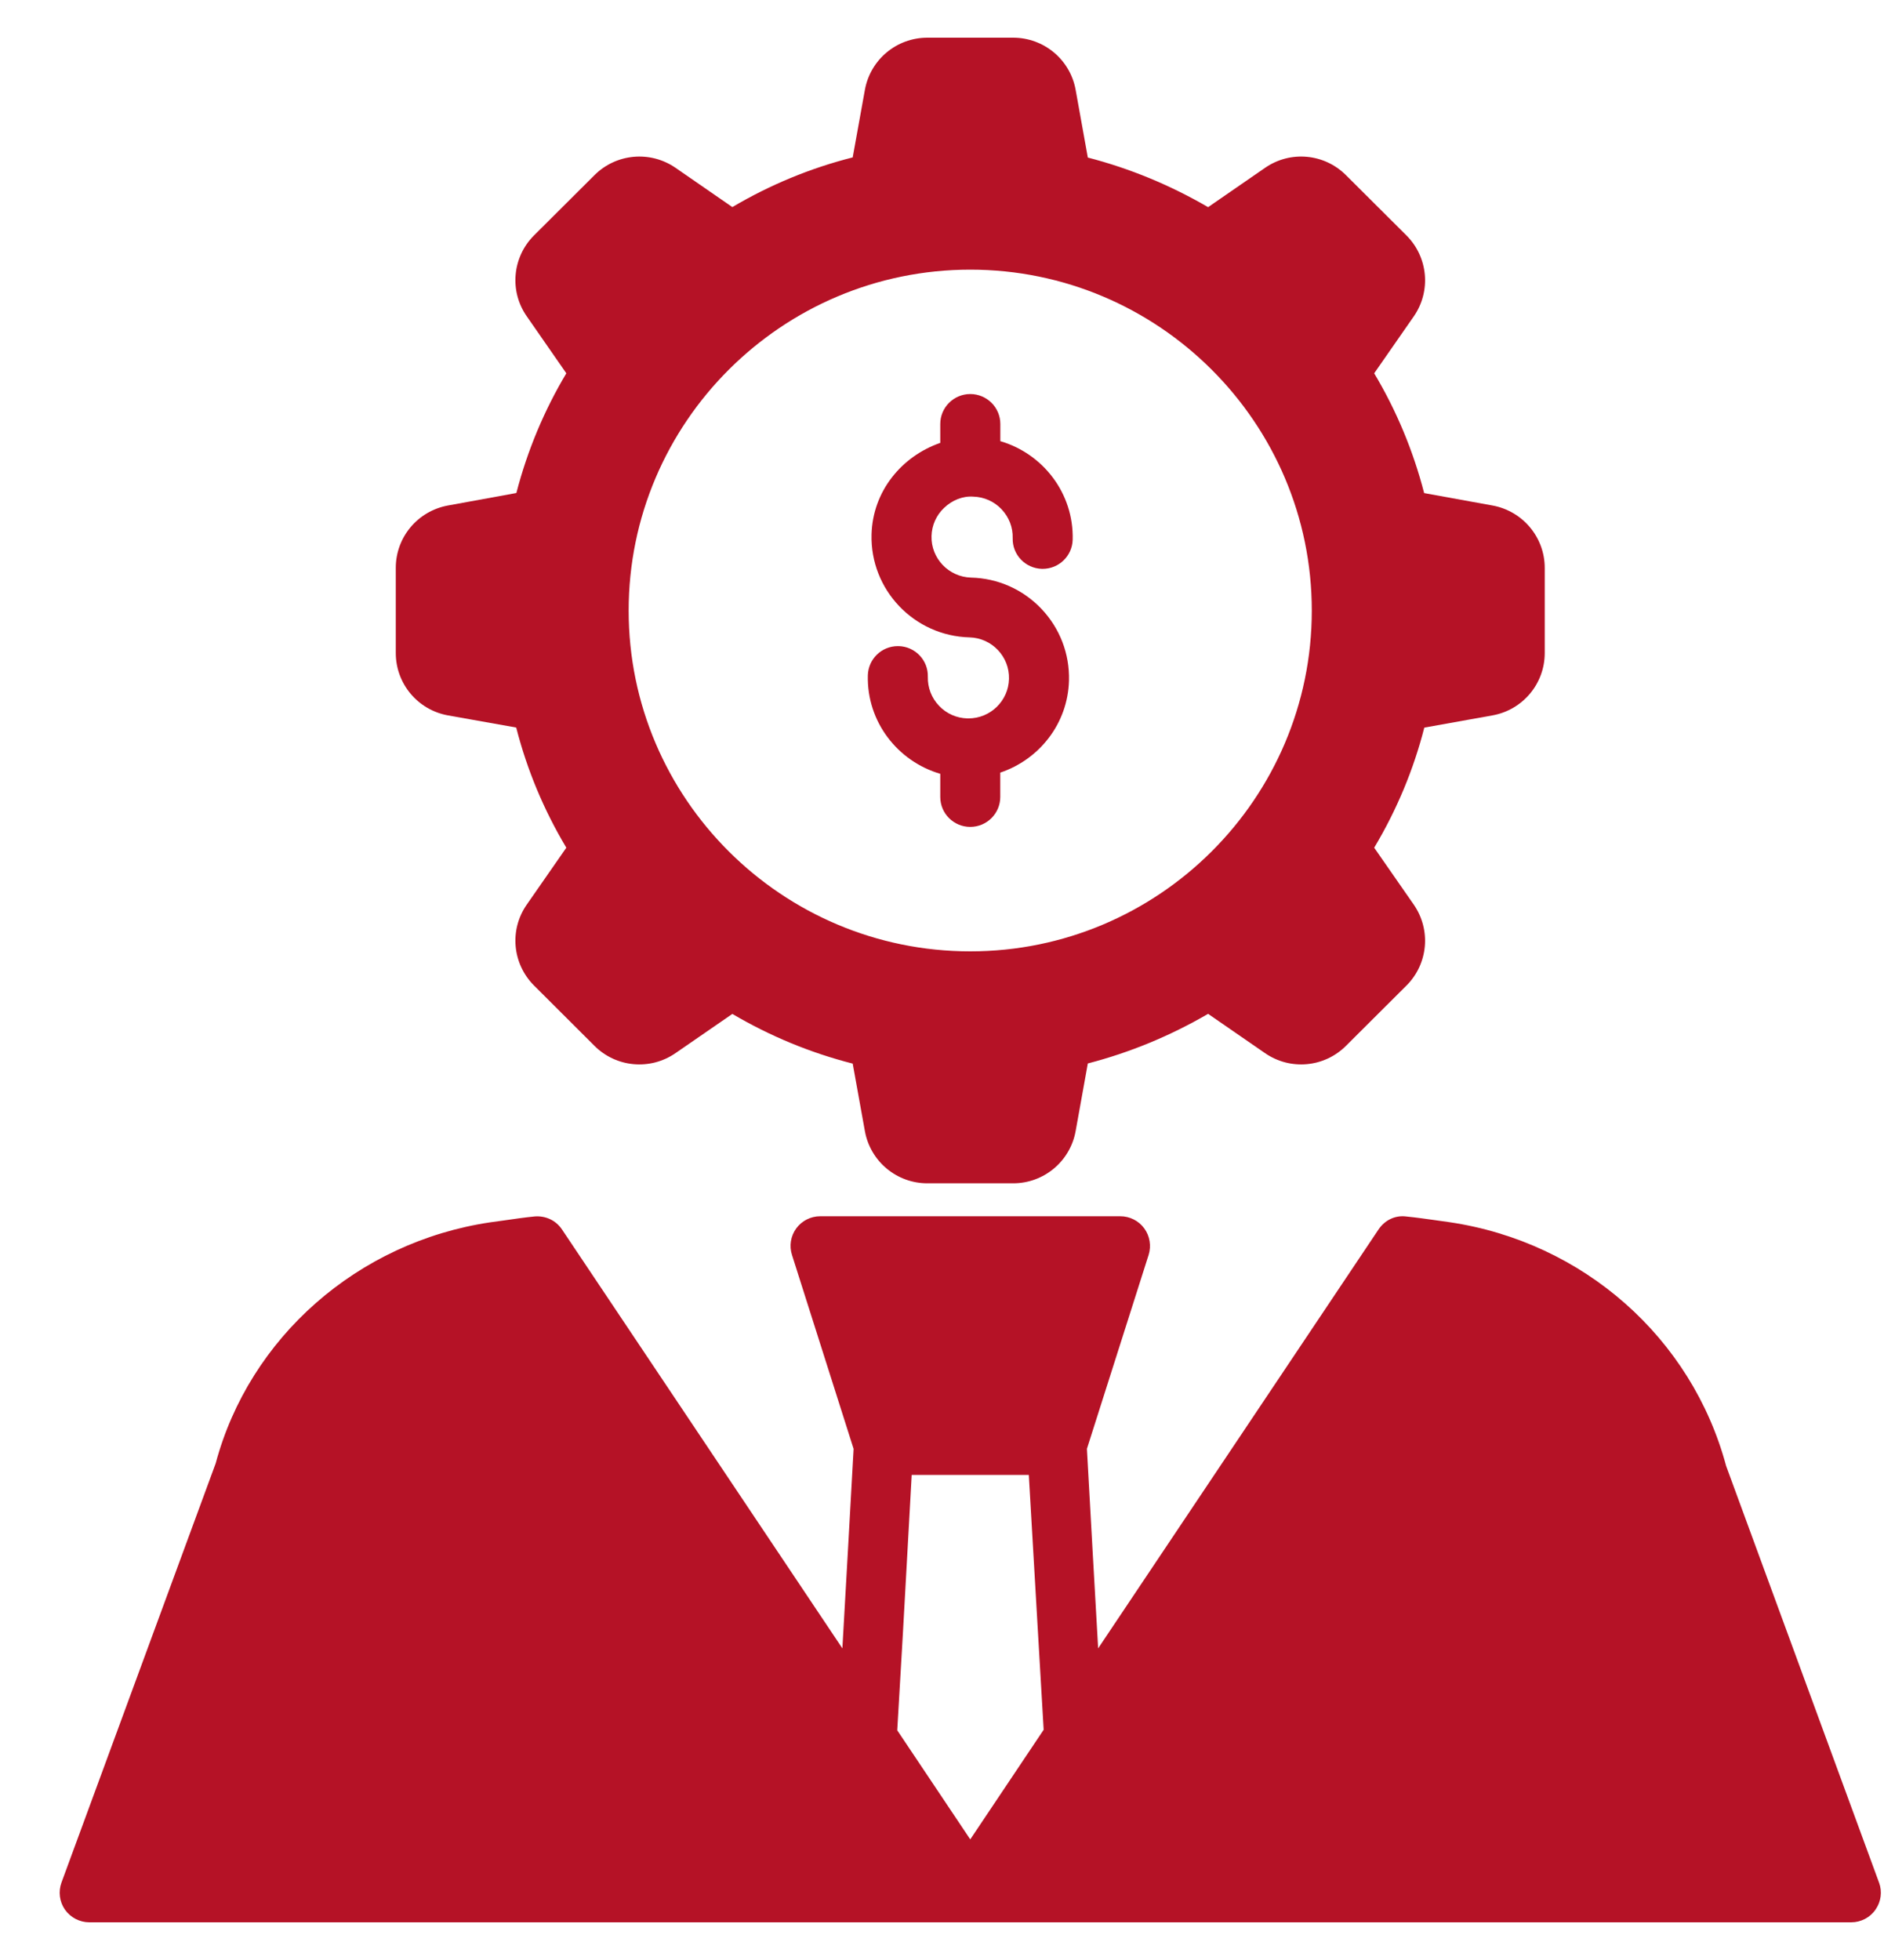
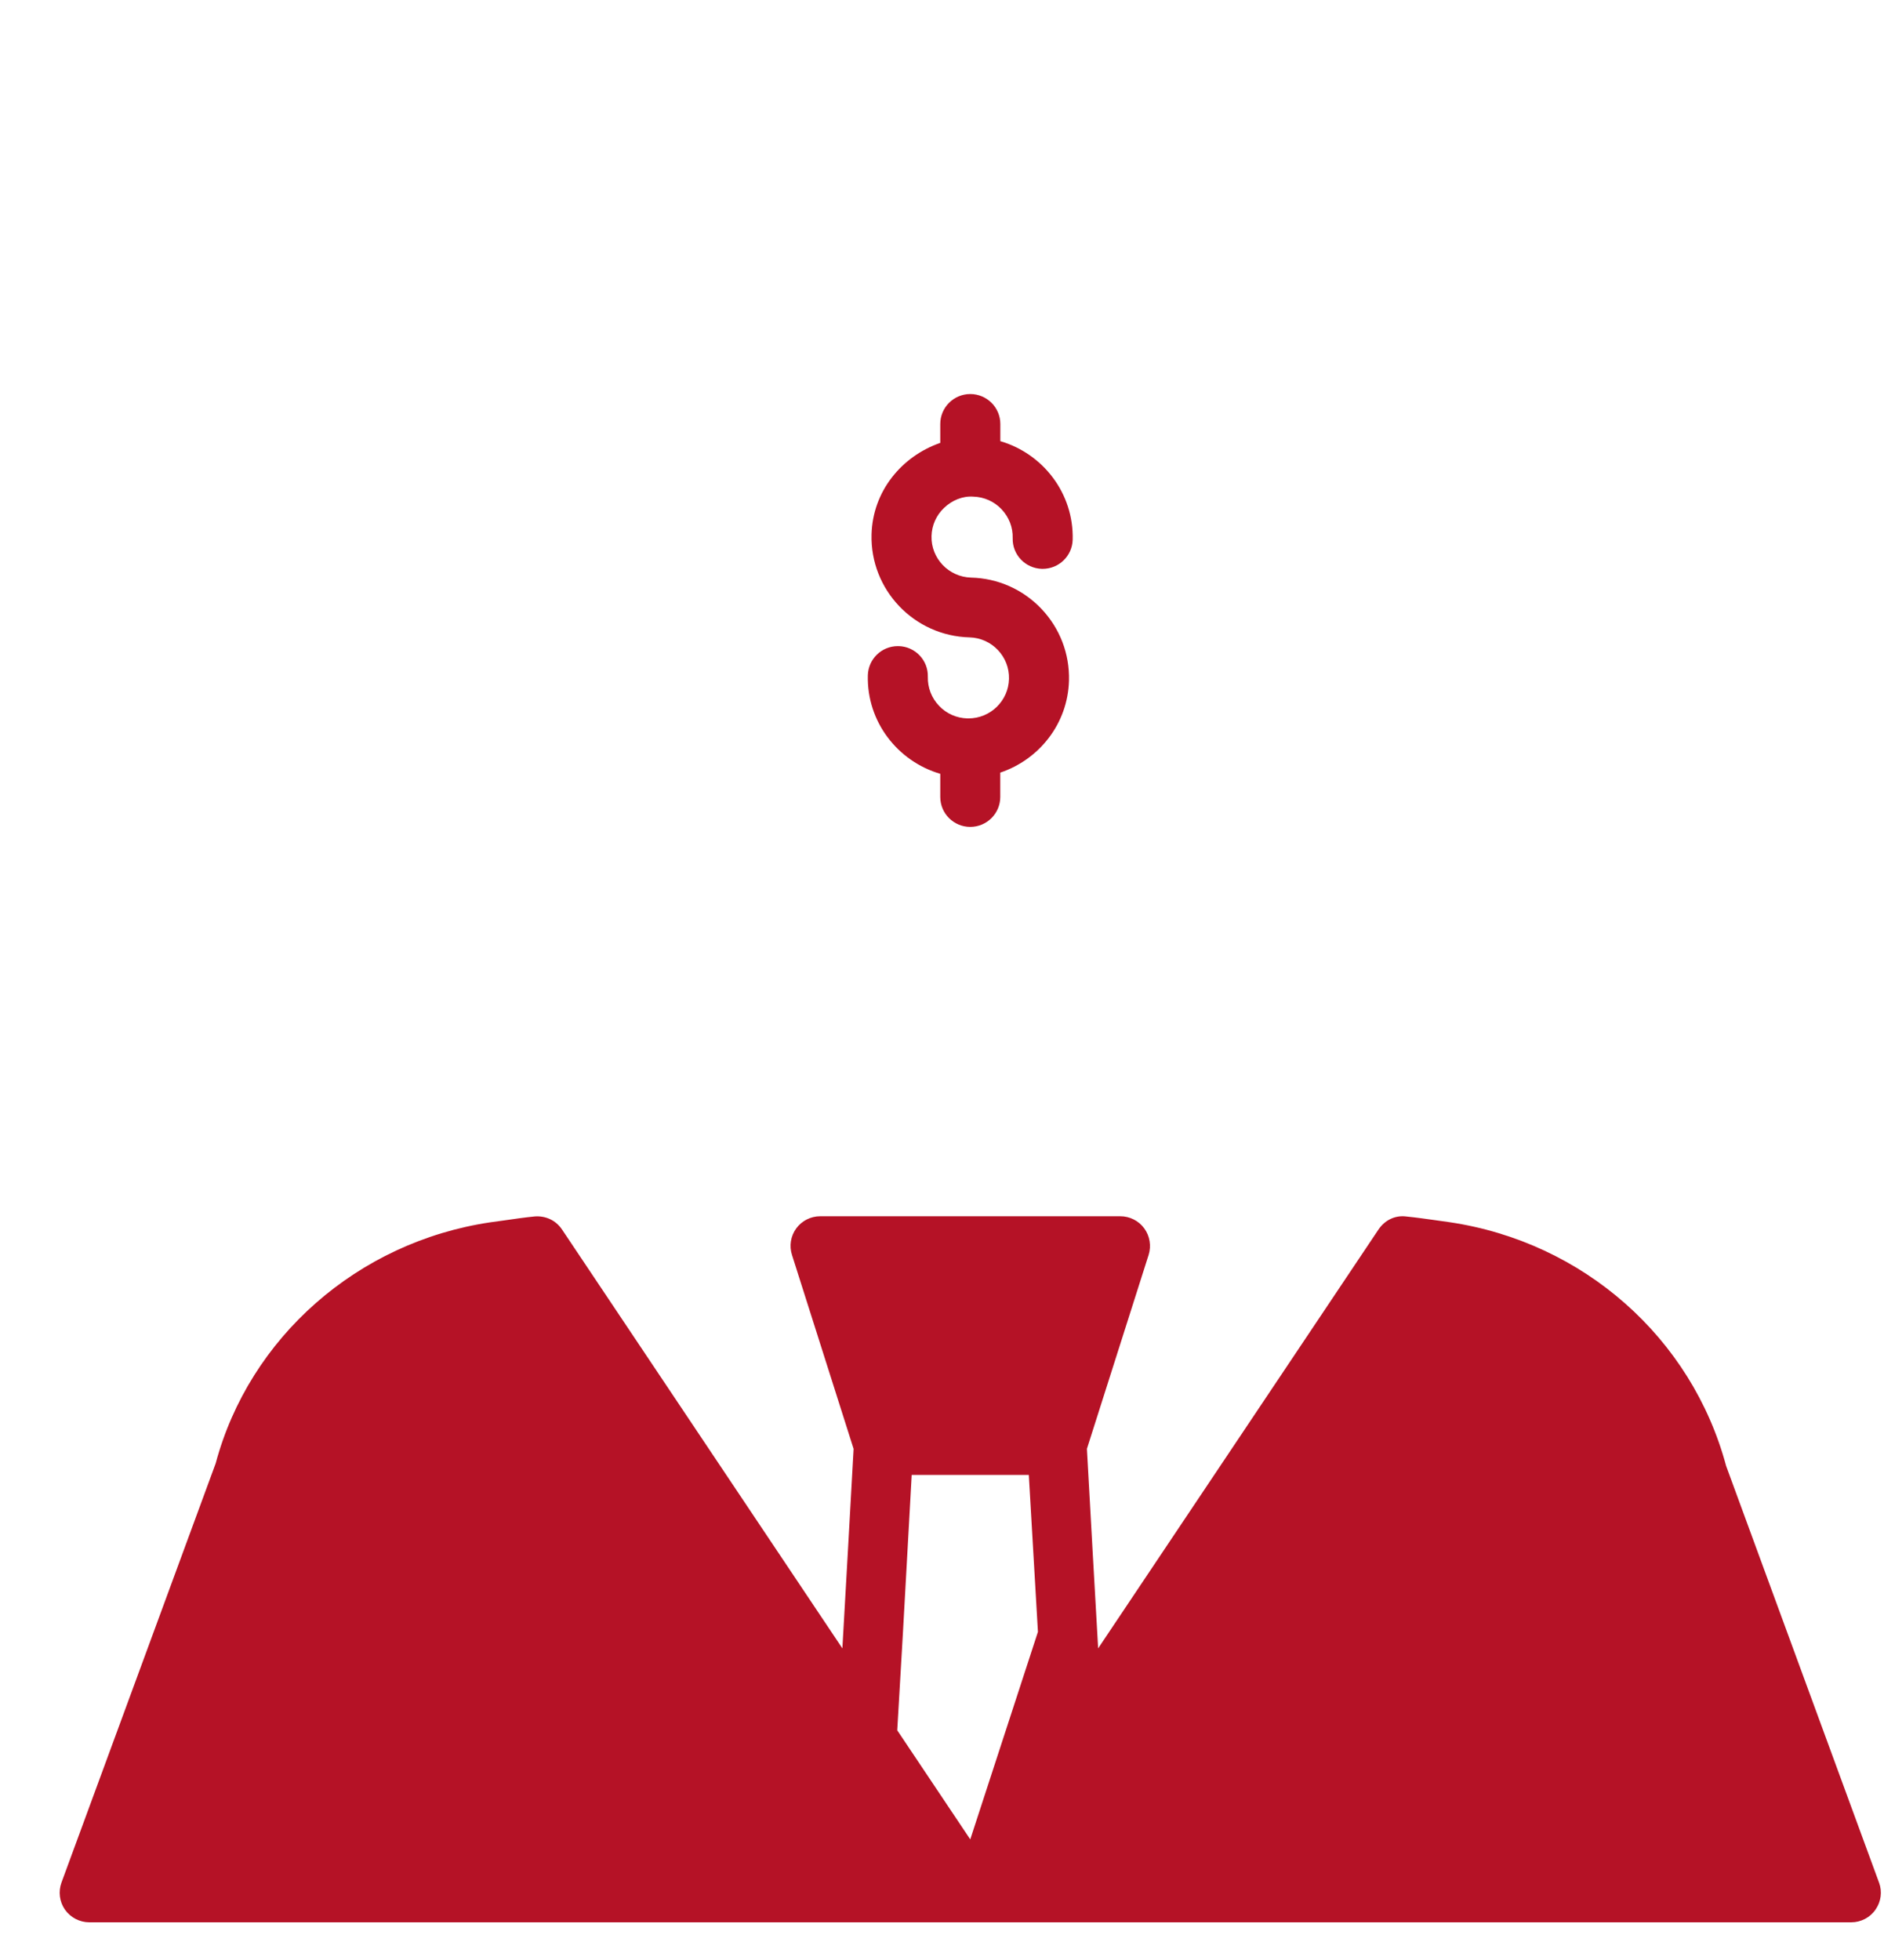
<svg xmlns="http://www.w3.org/2000/svg" width="25" height="26" viewBox="0 0 25 26" fill="none">
-   <path d="M24.934 24.973L22.905 19.446C22.448 17.745 21.01 16.476 19.236 16.213L19.052 16.187C18.922 16.169 18.791 16.15 18.659 16.137C18.509 16.118 18.373 16.189 18.292 16.31L14.572 21.866L14.498 20.563L14.423 19.219L15.242 16.646C15.279 16.527 15.258 16.396 15.184 16.295C15.11 16.194 14.992 16.134 14.866 16.134L10.884 16.134C10.758 16.134 10.64 16.194 10.566 16.295C10.492 16.396 10.471 16.527 10.509 16.646L11.327 19.22L11.252 20.563L11.178 21.866L7.458 16.31C7.377 16.189 7.241 16.124 7.091 16.137C6.96 16.15 6.828 16.169 6.698 16.188L6.509 16.214C4.744 16.475 3.309 17.744 2.862 19.412L0.816 24.972C0.772 25.093 0.789 25.227 0.862 25.332C0.936 25.437 1.057 25.5 1.185 25.5H24.565C24.693 25.5 24.814 25.438 24.887 25.332C24.961 25.227 24.979 25.093 24.934 24.972L24.934 24.973ZM12.875 24.4L11.906 22.953L11.982 21.652L12.098 19.565H13.652L13.773 21.647L13.849 22.946L12.875 24.4Z" fill="#B51226" />
-   <path d="M5.945 9.49L6.85 9.651C6.993 10.211 7.216 10.745 7.515 11.245L6.99 12C6.757 12.334 6.798 12.784 7.086 13.073L7.888 13.873C8.176 14.161 8.628 14.202 8.964 13.97L9.718 13.45C10.221 13.746 10.757 13.967 11.315 14.109L11.477 15.006C11.55 15.406 11.898 15.697 12.306 15.697H13.444C13.852 15.697 14.2 15.406 14.273 15.006L14.435 14.107C14.992 13.963 15.527 13.742 16.031 13.449L16.786 13.97C17.122 14.202 17.573 14.161 17.861 13.873L18.665 13.072C18.951 12.785 18.992 12.335 18.76 12L18.235 11.245C18.534 10.745 18.757 10.211 18.9 9.652L19.804 9.49C20.206 9.418 20.498 9.07 20.498 8.663V7.533C20.498 7.128 20.207 6.78 19.807 6.706L18.898 6.541C18.752 5.977 18.529 5.444 18.235 4.952L18.761 4.196C18.992 3.862 18.951 3.412 18.664 3.124L17.861 2.324C17.573 2.036 17.122 1.994 16.786 2.227L16.031 2.748C15.527 2.455 14.992 2.234 14.435 2.09L14.273 1.19C14.2 0.79 13.852 0.5 13.444 0.5H12.306C11.898 0.5 11.55 0.79 11.477 1.191L11.315 2.088C10.757 2.229 10.221 2.45 9.718 2.747L8.964 2.226C8.628 1.995 8.177 2.036 7.889 2.323L7.085 3.124C6.798 3.412 6.757 3.863 6.99 4.196L7.515 4.952C7.221 5.444 6.998 5.977 6.852 6.54L5.942 6.706C5.542 6.78 5.252 7.127 5.252 7.532V8.663C5.252 9.07 5.544 9.418 5.945 9.49L5.945 9.49ZM12.875 3.577C15.374 3.577 17.407 5.606 17.407 8.1C17.407 10.593 15.374 12.62 12.875 12.62C10.376 12.62 8.342 10.593 8.342 8.1C8.342 5.606 10.376 3.577 12.875 3.577Z" fill="#B51226" />
+   <path d="M24.934 24.973L22.905 19.446C22.448 17.745 21.01 16.476 19.236 16.213L19.052 16.187C18.922 16.169 18.791 16.15 18.659 16.137C18.509 16.118 18.373 16.189 18.292 16.31L14.572 21.866L14.498 20.563L14.423 19.219L15.242 16.646C15.279 16.527 15.258 16.396 15.184 16.295C15.11 16.194 14.992 16.134 14.866 16.134L10.884 16.134C10.758 16.134 10.64 16.194 10.566 16.295C10.492 16.396 10.471 16.527 10.509 16.646L11.327 19.22L11.252 20.563L11.178 21.866L7.458 16.31C7.377 16.189 7.241 16.124 7.091 16.137C6.96 16.15 6.828 16.169 6.698 16.188L6.509 16.214C4.744 16.475 3.309 17.744 2.862 19.412L0.816 24.972C0.772 25.093 0.789 25.227 0.862 25.332C0.936 25.437 1.057 25.5 1.185 25.5H24.565C24.693 25.5 24.814 25.438 24.887 25.332C24.961 25.227 24.979 25.093 24.934 24.972L24.934 24.973ZM12.875 24.4L11.906 22.953L11.982 21.652L12.098 19.565H13.652L13.773 21.647L12.875 24.4Z" fill="#B51226" />
  <path d="M12.851 9.53C12.846 9.53 12.841 9.53 12.837 9.53C12.693 9.526 12.559 9.467 12.46 9.362C12.361 9.258 12.309 9.122 12.312 8.978C12.318 8.759 12.145 8.577 11.925 8.571H11.914C11.699 8.571 11.522 8.742 11.516 8.958C11.5 9.574 11.911 10.099 12.477 10.265V10.572C12.477 10.791 12.655 10.969 12.875 10.969C13.095 10.969 13.273 10.791 13.273 10.572V10.249C13.789 10.076 14.17 9.601 14.185 9.027C14.194 8.672 14.064 8.335 13.819 8.076C13.573 7.818 13.242 7.671 12.886 7.662C12.589 7.654 12.353 7.407 12.361 7.111C12.365 6.968 12.424 6.834 12.529 6.736C12.633 6.637 12.773 6.578 12.914 6.588C13.058 6.592 13.191 6.651 13.29 6.755C13.389 6.86 13.442 6.995 13.438 7.139C13.432 7.358 13.606 7.54 13.826 7.546H13.836C14.051 7.546 14.228 7.375 14.234 7.16C14.25 6.544 13.84 6.018 13.274 5.852V5.624C13.274 5.405 13.095 5.227 12.875 5.227C12.656 5.227 12.477 5.405 12.477 5.624V5.875C11.964 6.053 11.58 6.517 11.565 7.09C11.546 7.824 12.129 8.436 12.865 8.455C13.162 8.463 13.397 8.71 13.389 9.006C13.382 9.298 13.141 9.53 12.851 9.53L12.851 9.53Z" fill="#B51226" />
</svg>